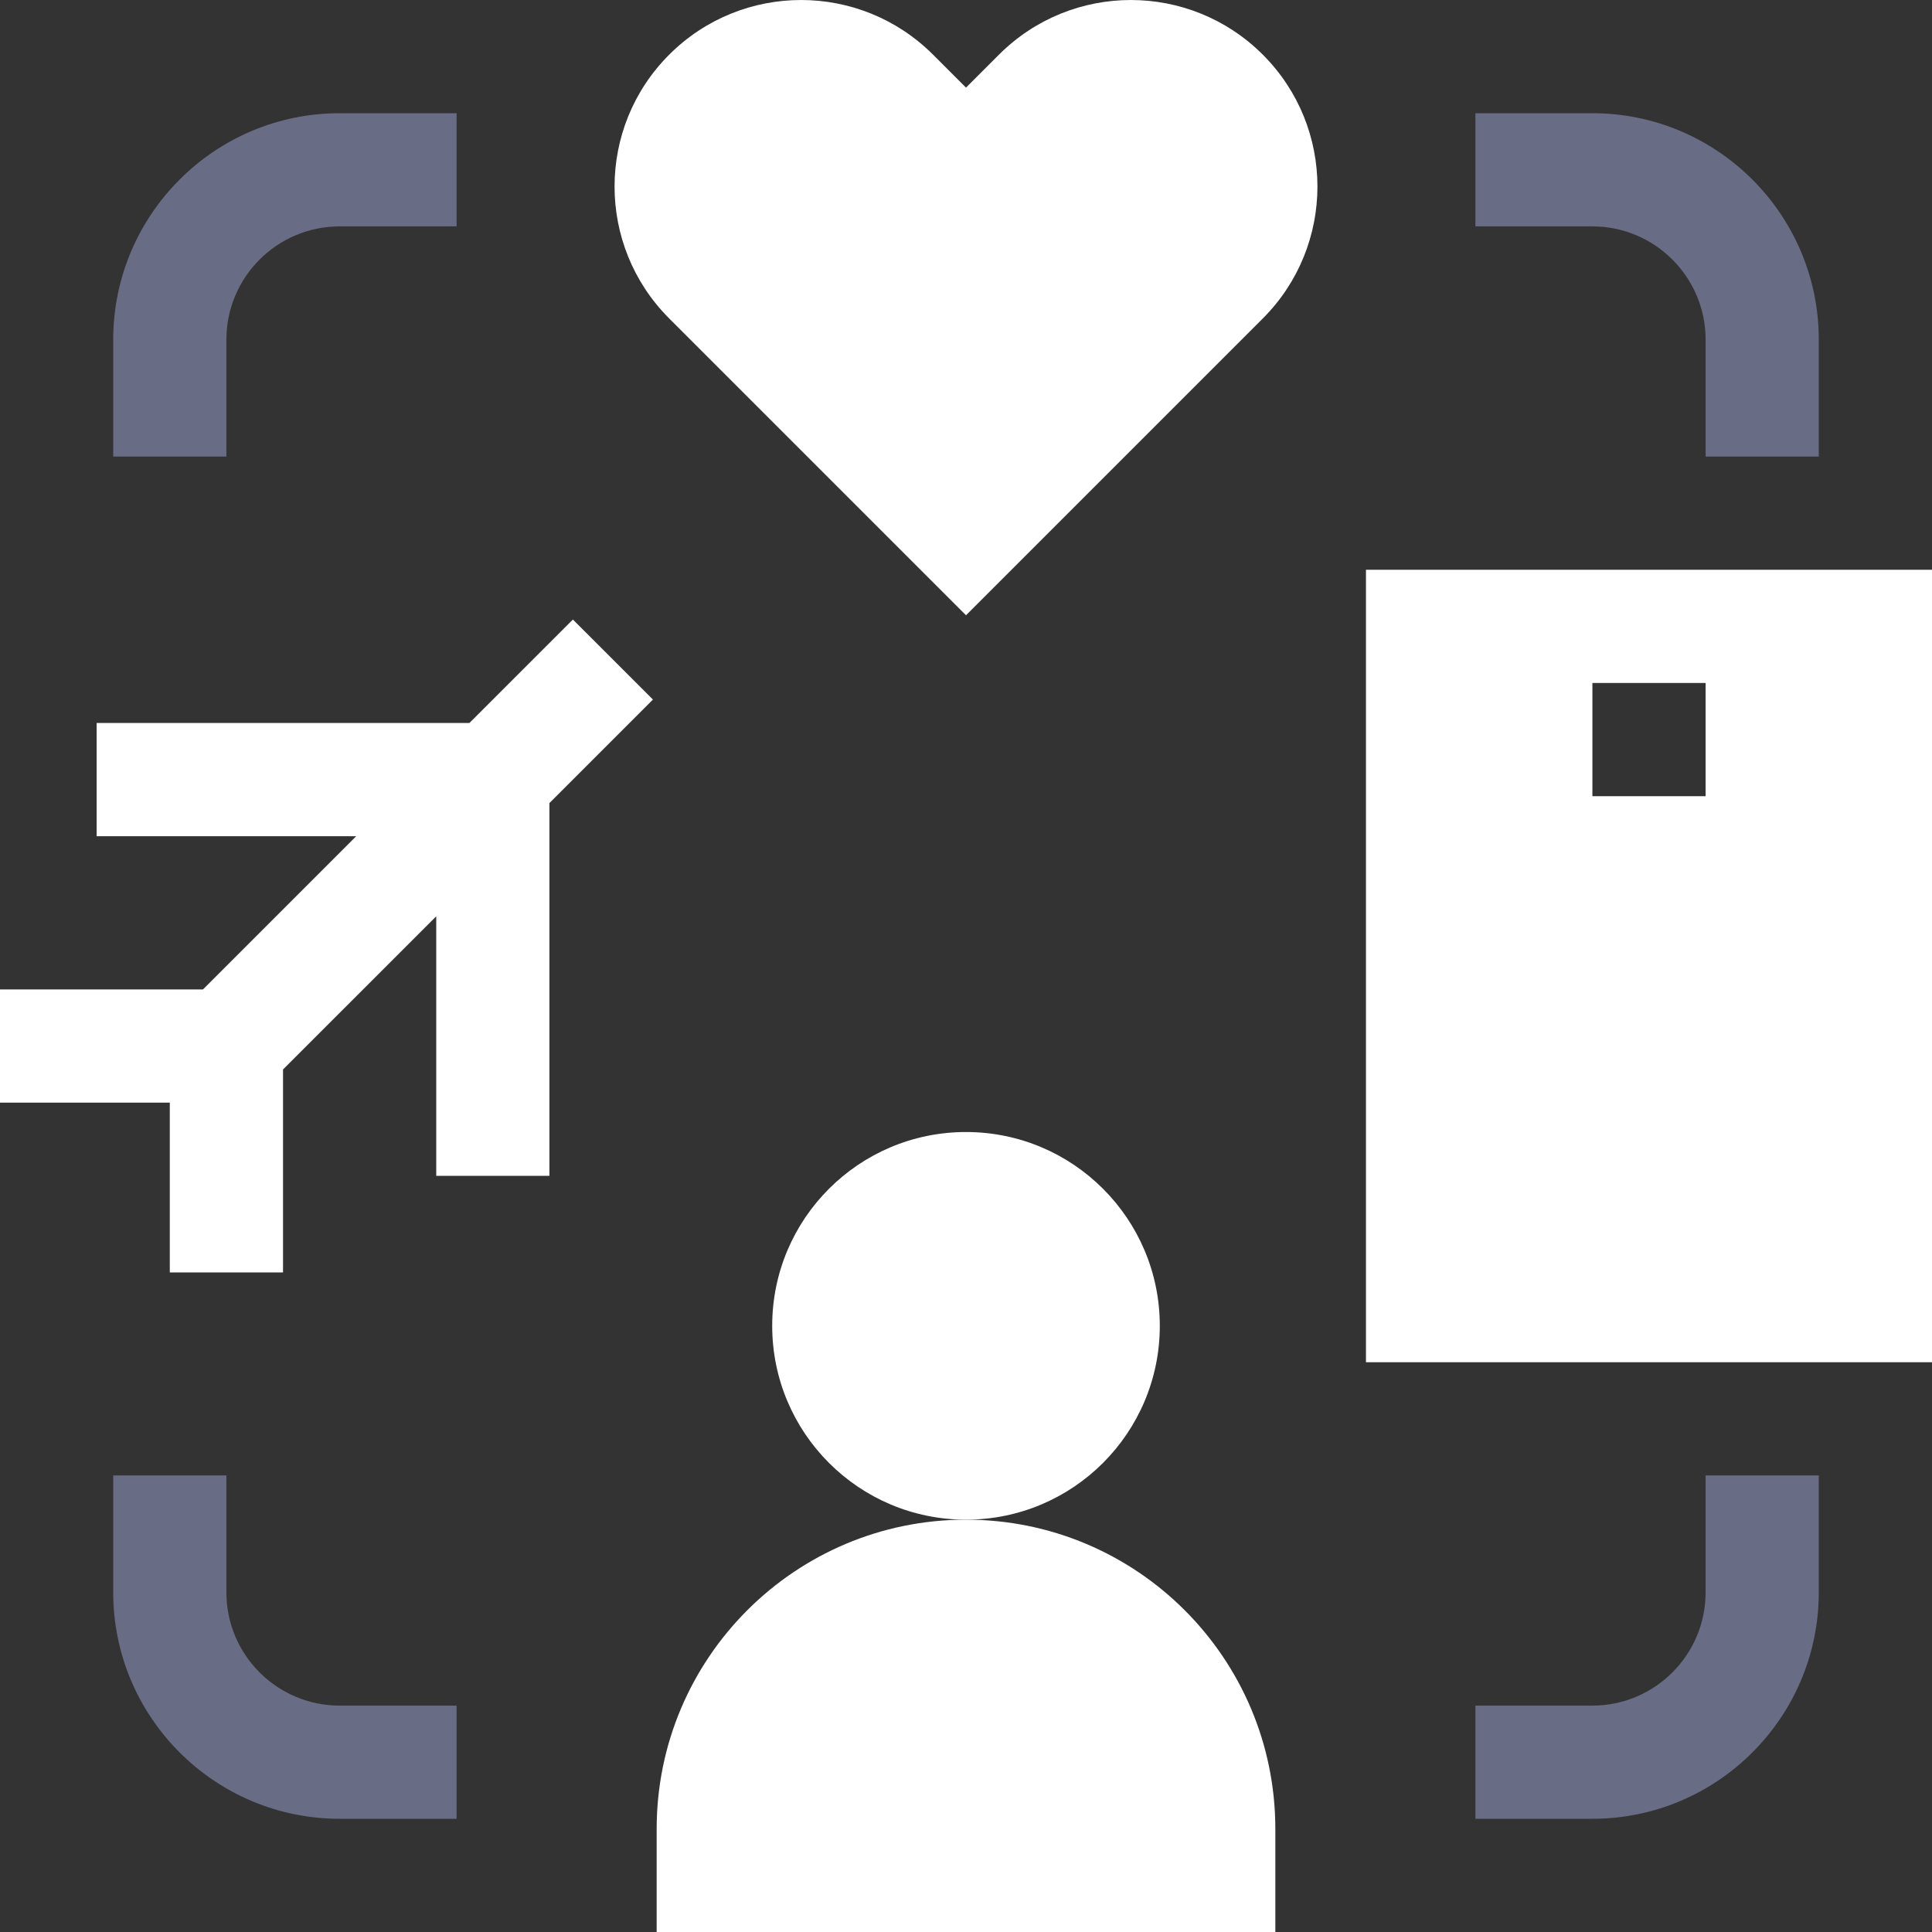
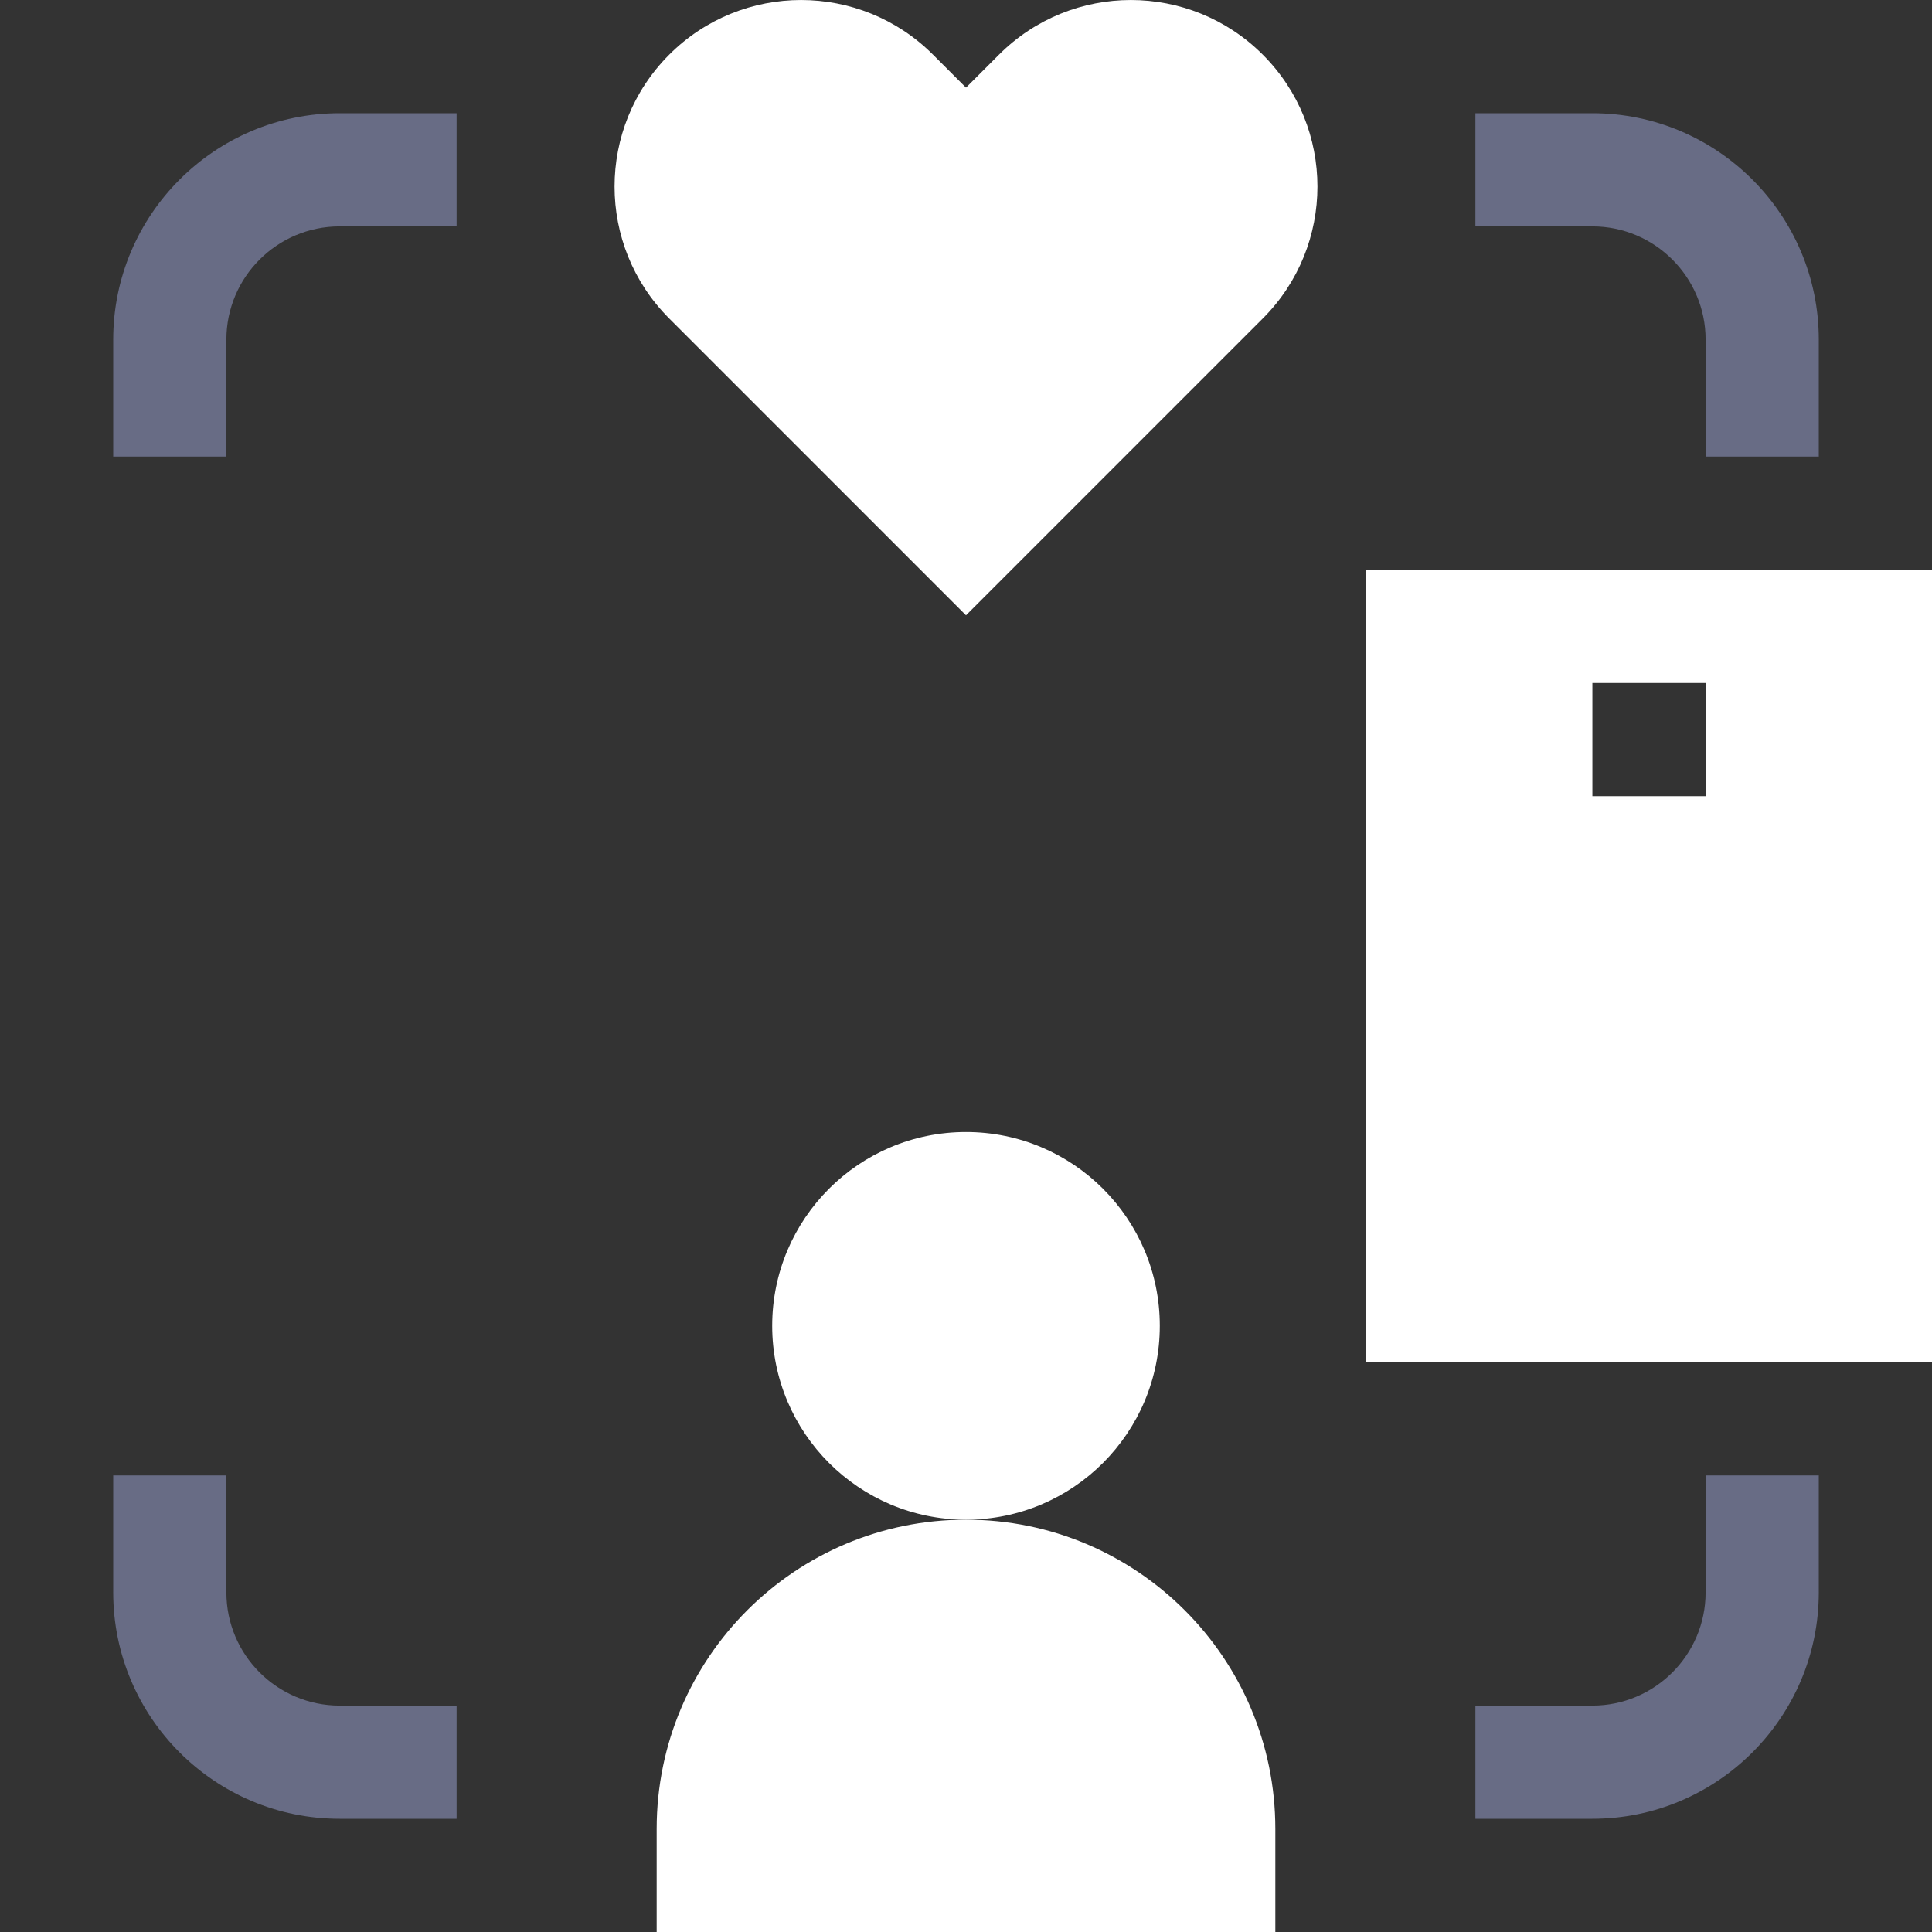
<svg xmlns="http://www.w3.org/2000/svg" width="45" height="45" viewBox="0 0 45 45" fill="none">
  <rect x="0" y="0" width="45" height="45" fill="#333333" stroke="none" />
  <g clip-path="url(#clip0_1_1411)">
    <path d="M22.5 35.396C24.993 35.396 27.014 33.375 27.014 30.881C27.014 28.388 24.993 26.367 22.5 26.367C20.007 26.367 17.986 28.388 17.986 30.881C17.986 33.375 20.007 35.396 22.5 35.396Z" fill="white" />
    <path d="M22.5 35.396C18.521 35.396 15.295 38.621 15.295 42.6V45H29.705V42.6C29.705 38.621 26.479 35.396 22.5 35.396Z" fill="white" />
-     <path d="M13.344 14.43L10.933 16.84H2.251V19.477H8.296L4.727 23.046H0V25.683H3.955V29.638H6.592V24.91L10.161 21.342V27.387H12.797V18.705L15.208 16.294L13.344 14.43Z" fill="white" />
    <path d="M23.268 1.273L22.5 2.041L21.732 1.273C20.035 -0.424 17.284 -0.424 15.587 1.273C13.89 2.97 13.89 5.721 15.587 7.418L22.5 14.331L29.413 7.418C31.11 5.721 31.11 2.969 29.413 1.273C27.716 -0.424 24.965 -0.424 23.268 1.273Z" fill="white" />
    <path d="M31.816 13.271V31.729H45V13.271H31.816ZM39.727 18.545H37.09V15.908H39.727V18.545Z" fill="white" />
    <path d="M39.727 7.91V10.635H42.363V7.91C42.363 5.002 39.998 2.637 37.09 2.637H34.365V5.273H37.09C38.544 5.273 39.727 6.456 39.727 7.91Z" fill="#686C85" />
    <path d="M5.273 37.09V34.365H2.637V37.09C2.637 39.998 5.002 42.363 7.91 42.363H10.635V39.727H7.91C6.456 39.727 5.273 38.544 5.273 37.09Z" fill="#686C85" />
    <path d="M5.273 7.91C5.273 6.456 6.456 5.273 7.91 5.273H10.635V2.637H7.91C5.002 2.637 2.637 5.002 2.637 7.91V10.635H5.273V7.91Z" fill="#686C85" />
    <path d="M39.727 37.09C39.727 38.544 38.544 39.727 37.09 39.727H34.365V42.363H37.09C39.998 42.363 42.363 39.998 42.363 37.09V34.365H39.727V37.09Z" fill="#686C85" />
  </g>
  <defs>
    <clipPath id="clip0_1_1411">
      <rect width="45" height="45" fill="white" />
    </clipPath>
  </defs>
</svg>